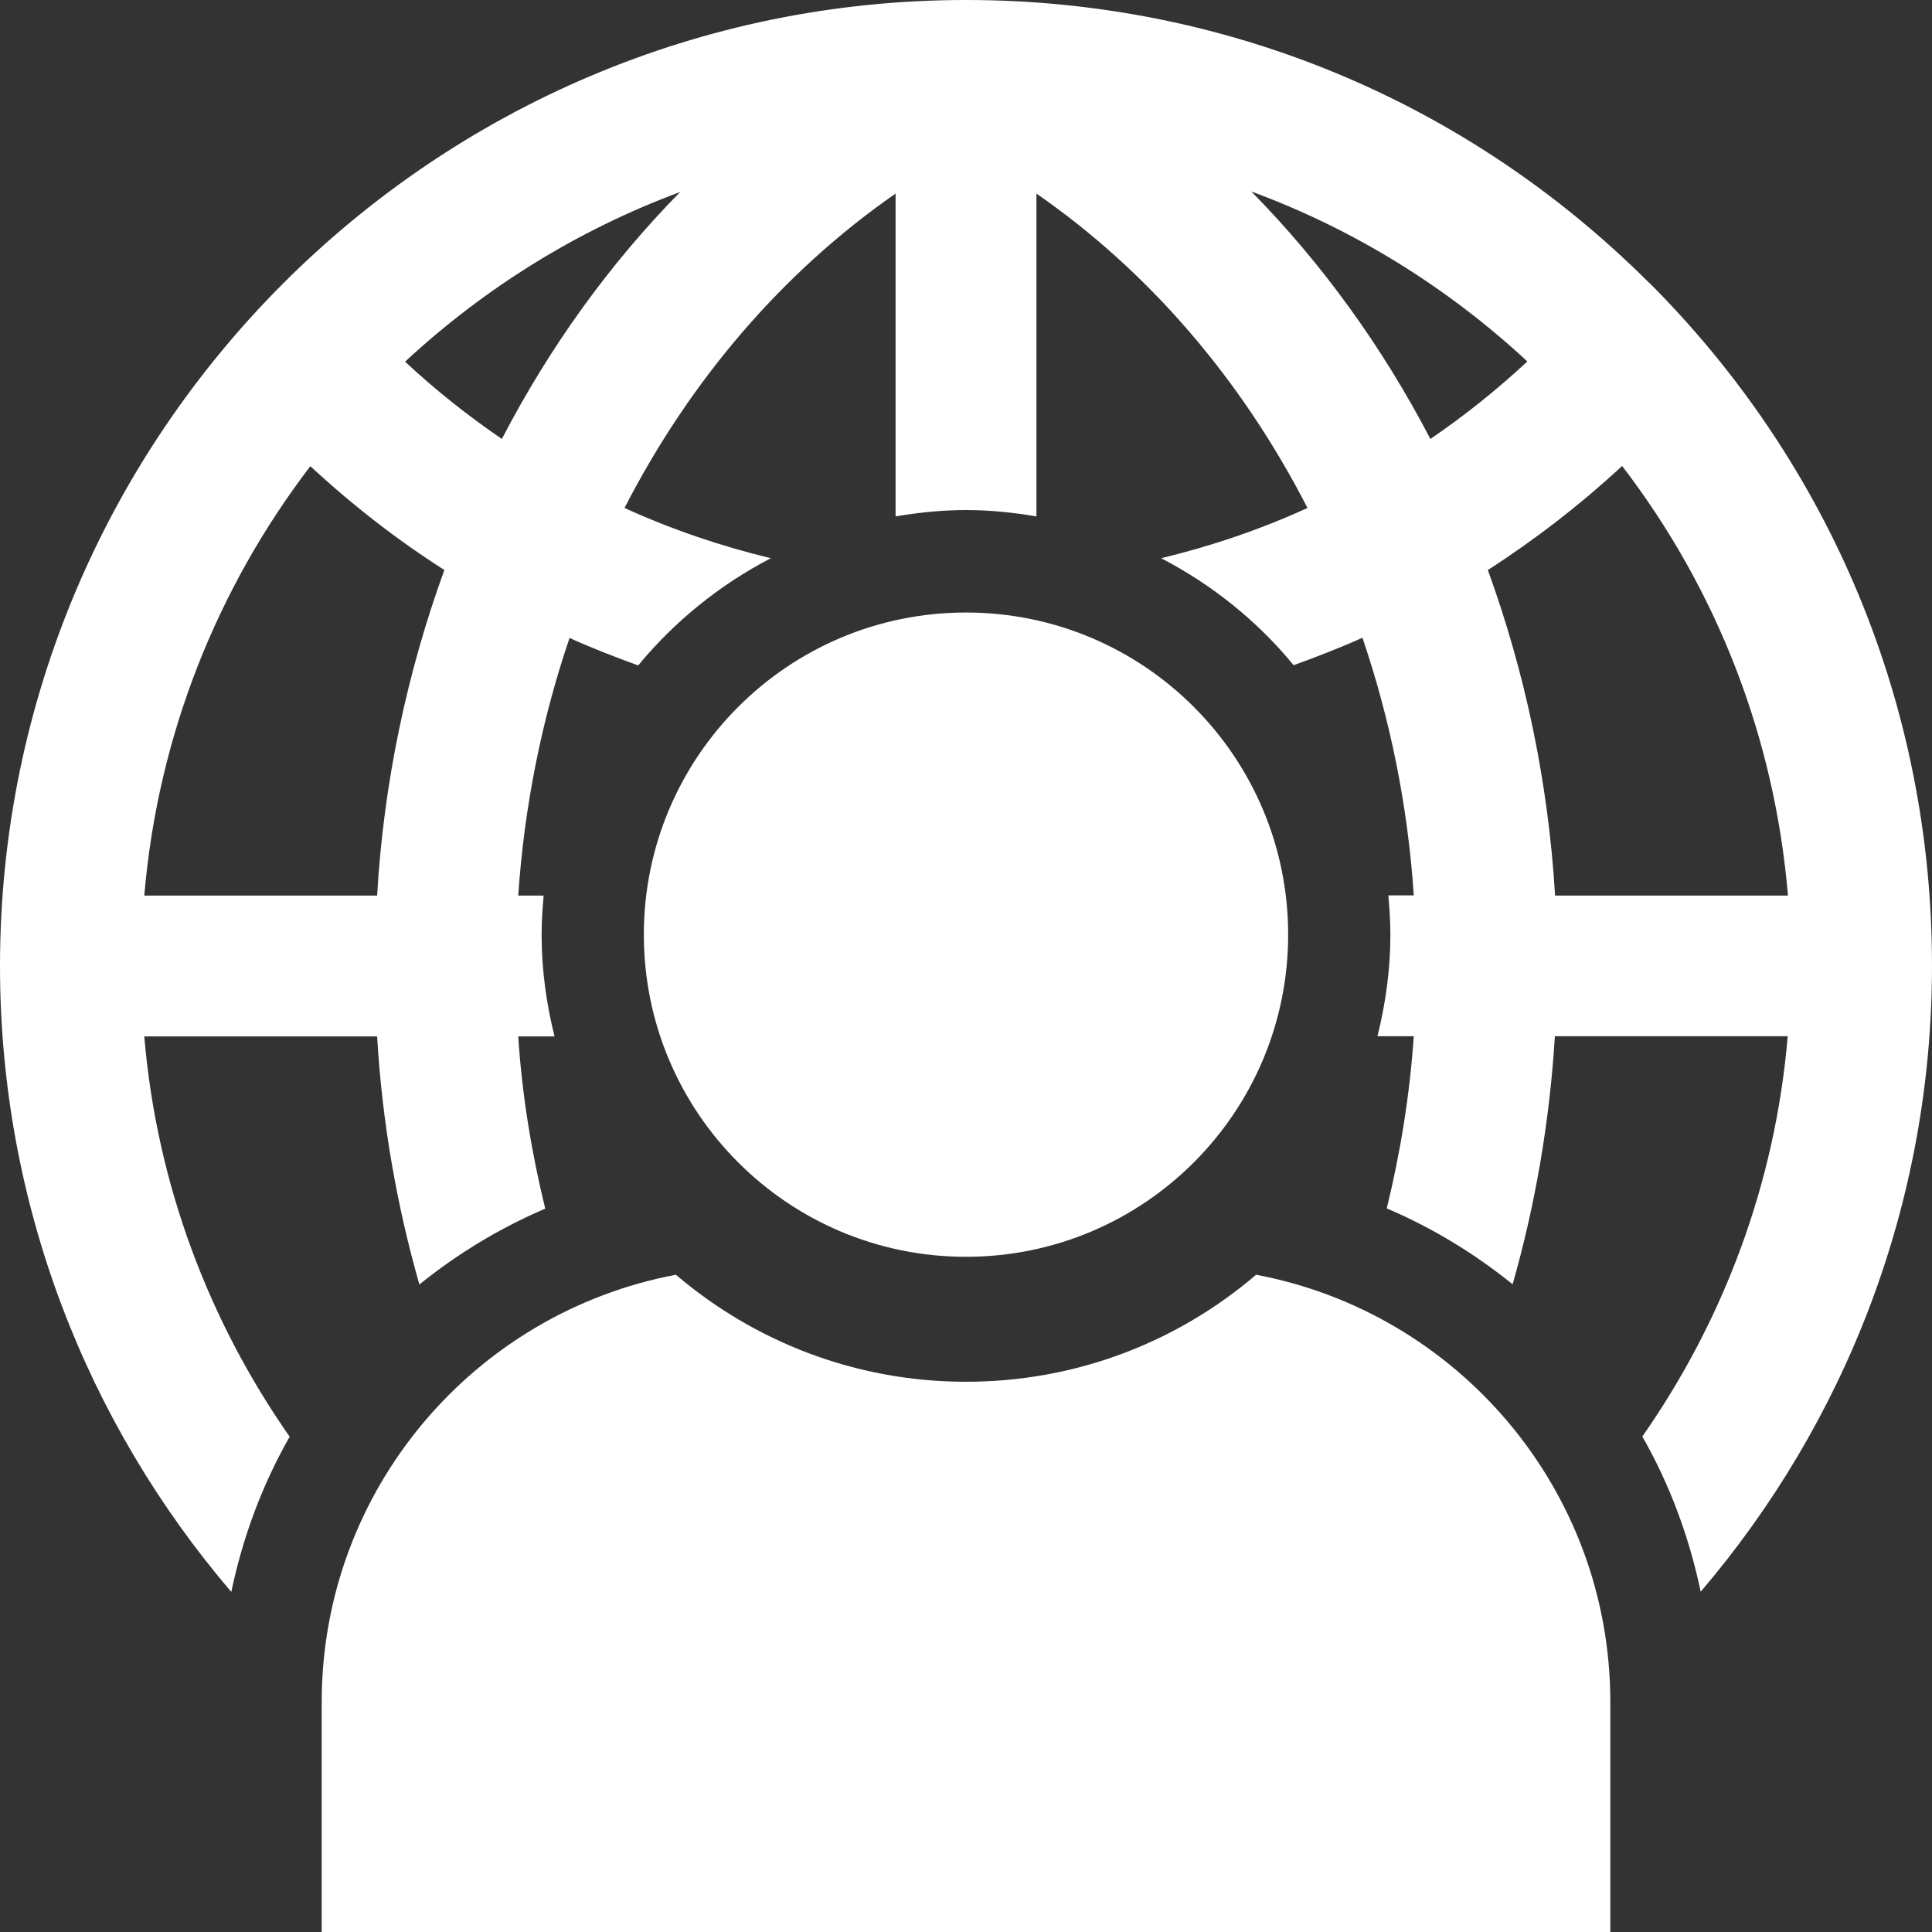
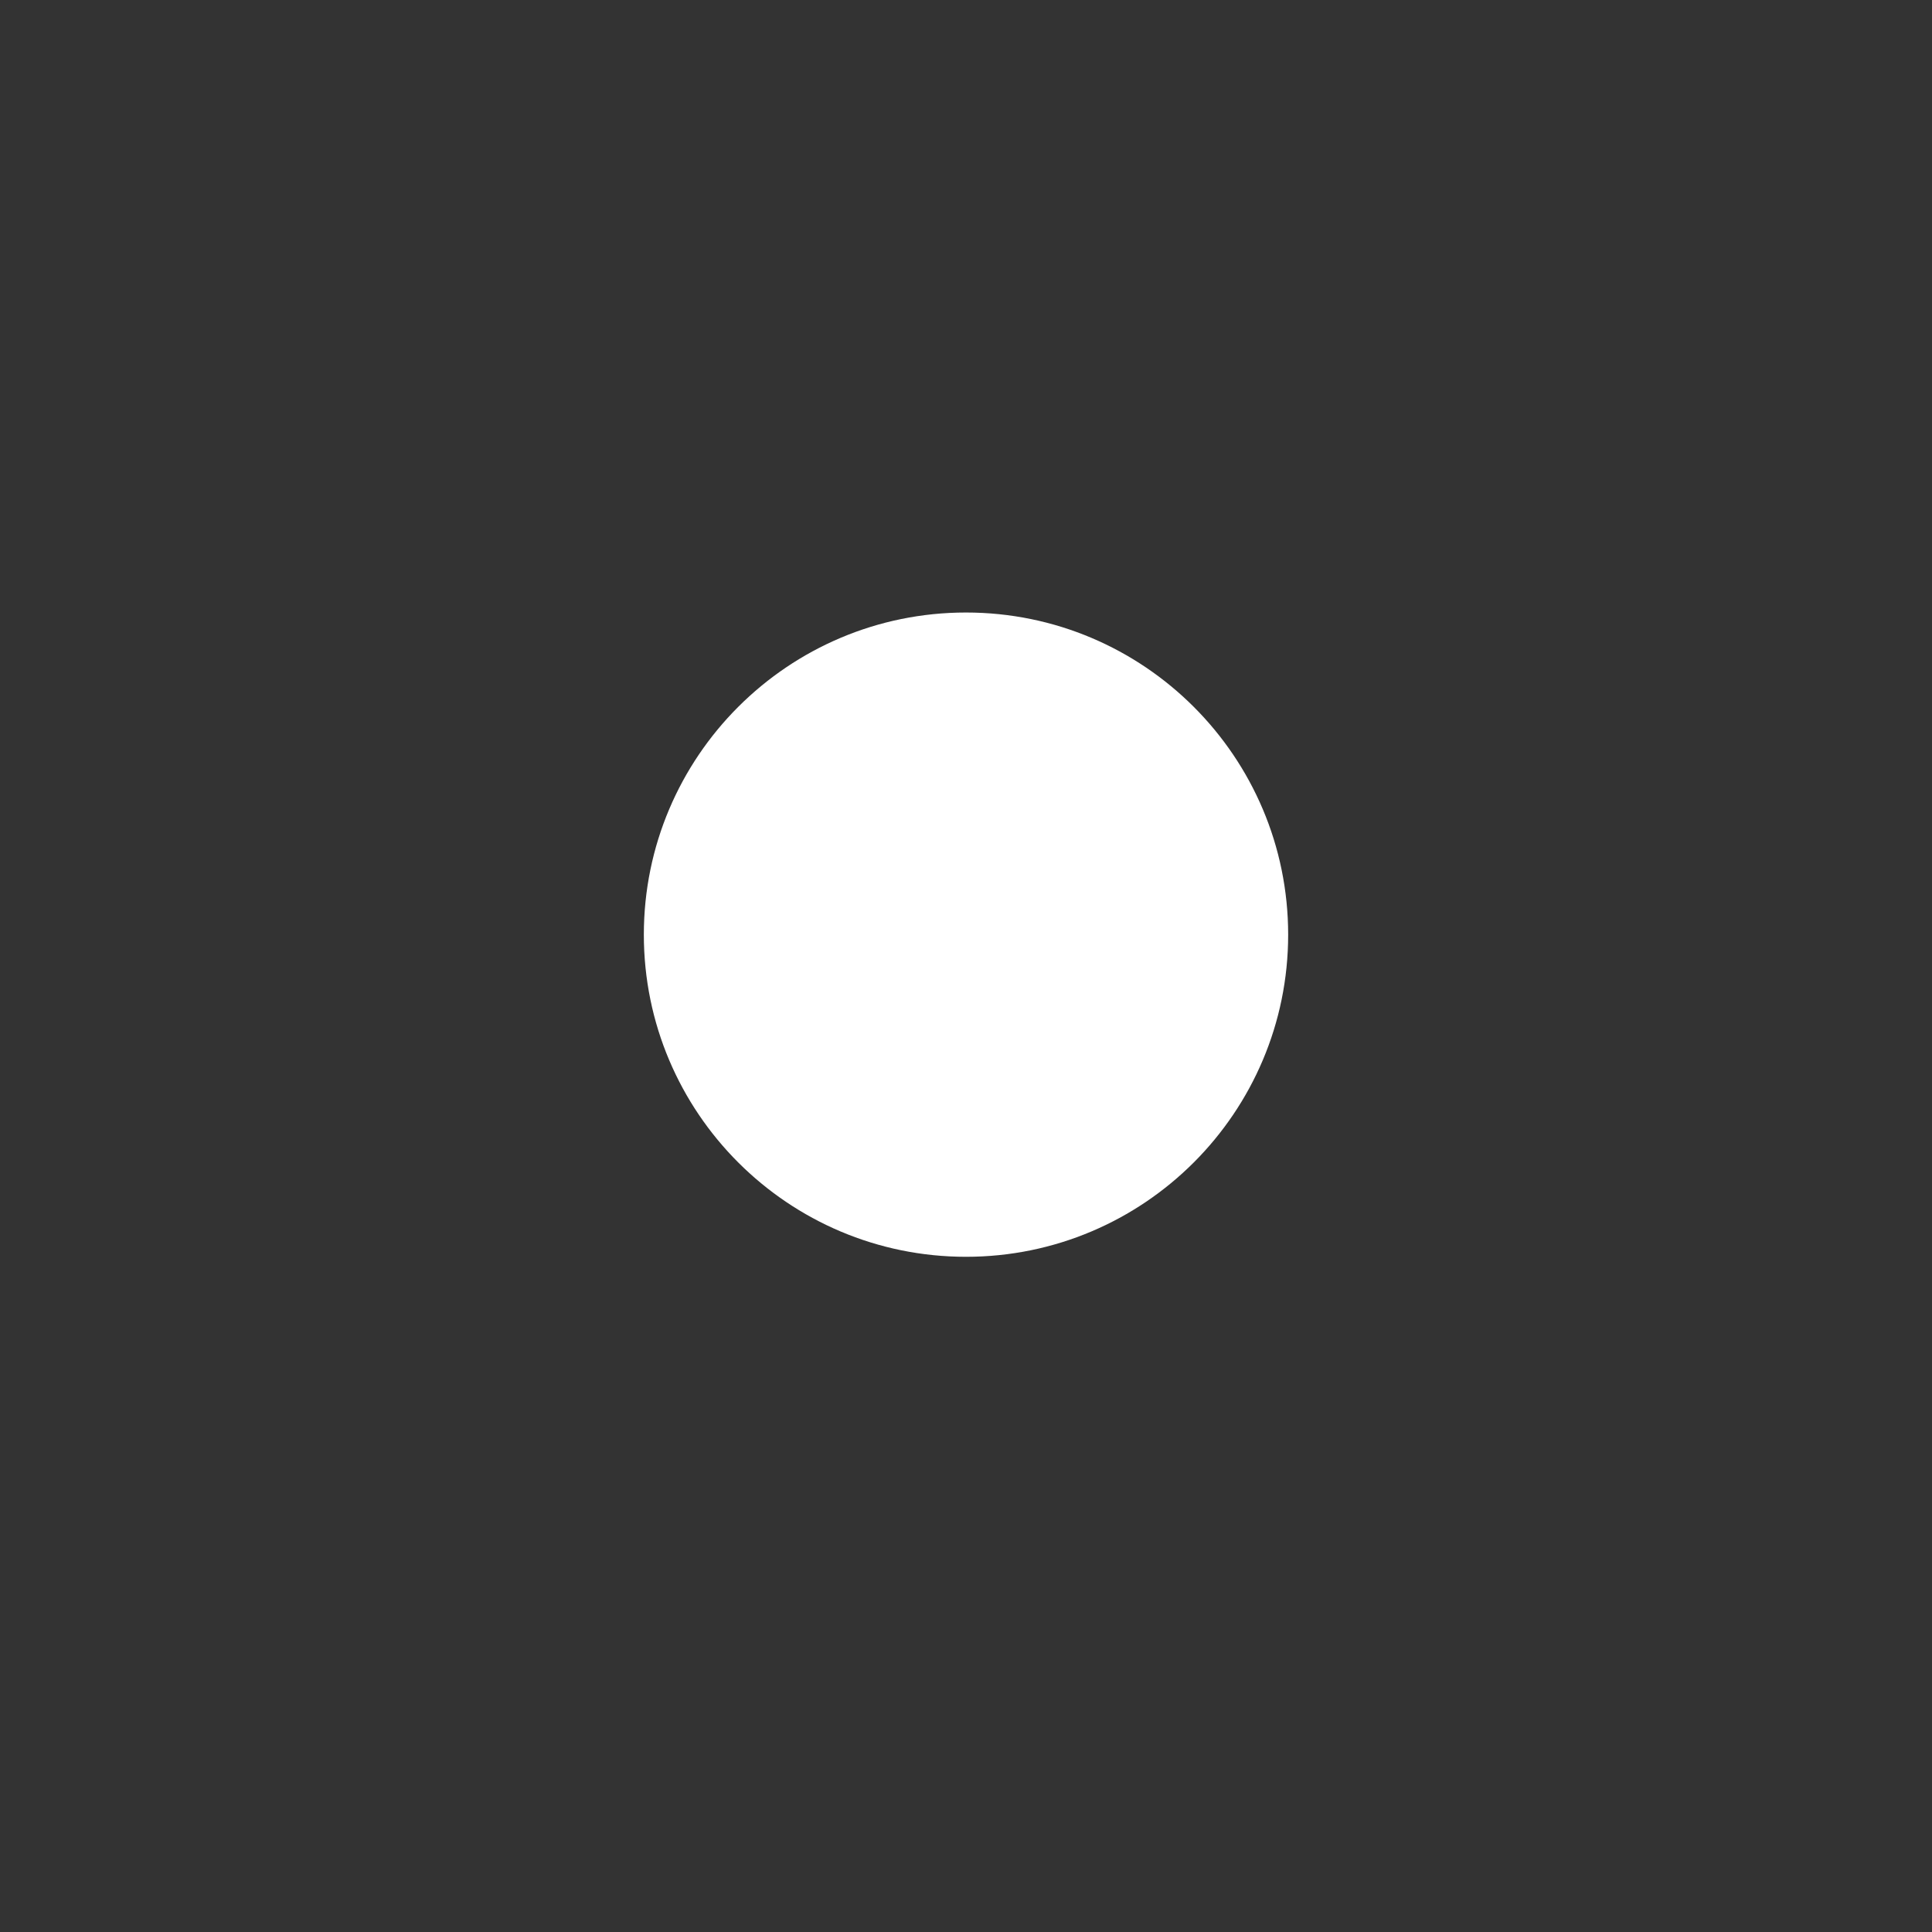
<svg xmlns="http://www.w3.org/2000/svg" width="56" height="56" viewBox="0 0 56 56" fill="none">
  <rect x="0" y="0" width="56" height="56" fill="#333333" stroke="none" />
  <path d="M28 36.429C33.156 36.429 37.338 32.248 37.338 27.092C37.338 21.936 33.156 17.754 28 17.754C22.844 17.754 18.662 21.936 18.662 27.092C18.662 32.248 22.844 36.429 28 36.429Z" fill="white" />
-   <path d="M36.409 36.949C34.144 38.885 31.214 40.051 28 40.051C24.787 40.051 21.856 38.879 19.591 36.949C13.75 38.049 9.325 43.172 9.325 49.336V56H46.676V49.336C46.676 43.172 42.25 38.049 36.409 36.949Z" fill="white" />
-   <path d="M47.801 8.198C42.507 2.911 35.481 0 28 0C12.564 0 0 12.564 0 28C0 34.921 2.529 41.256 6.704 46.142C7.04 44.542 7.606 43.027 8.396 41.644C6.058 38.299 4.544 34.335 4.182 30.041H10.931C11.076 32.517 11.498 34.928 12.156 37.232C13.256 36.343 14.481 35.599 15.804 35.033C15.409 33.42 15.133 31.753 15.021 30.041H16.074C15.837 29.093 15.699 28.112 15.699 27.091C15.699 26.709 15.725 26.334 15.758 25.959H15.021C15.198 23.358 15.706 20.849 16.509 18.491C17.161 18.787 17.826 19.044 18.498 19.288C19.551 18.01 20.862 16.95 22.343 16.18C20.895 15.831 19.479 15.35 18.102 14.724C19.999 11.03 22.679 7.889 25.959 5.611V14.968C26.624 14.856 27.302 14.784 28 14.784C28.698 14.784 29.376 14.856 30.041 14.968V5.611C33.321 7.882 36.001 11.024 37.898 14.724C36.528 15.35 35.105 15.831 33.657 16.18C35.138 16.95 36.449 18.004 37.496 19.281C38.167 19.038 38.833 18.781 39.491 18.485C40.294 20.849 40.808 23.358 40.979 25.952H40.242C40.275 26.327 40.301 26.703 40.301 27.085C40.301 28.105 40.163 29.087 39.926 30.035H40.979C40.861 31.747 40.591 33.413 40.196 35.026C41.526 35.593 42.744 36.337 43.844 37.226C44.502 34.921 44.917 32.511 45.069 30.035H51.818C51.456 34.328 49.942 38.293 47.604 41.638C48.394 43.021 48.961 44.542 49.296 46.136C53.471 41.243 56 34.908 56 27.987C56 20.506 53.089 13.48 47.801 8.192V8.198ZM10.925 25.959H4.182C4.577 21.303 6.309 17.029 8.995 13.513C10.22 14.645 11.517 15.653 12.88 16.522C11.801 19.492 11.122 22.666 10.931 25.959H10.925ZM14.547 12.723C13.572 12.057 12.63 11.313 11.741 10.483C14.033 8.357 16.733 6.671 19.716 5.564C17.668 7.645 15.929 10.062 14.547 12.723ZM36.271 5.551C39.208 6.631 41.921 8.297 44.272 10.477C43.376 11.307 42.441 12.057 41.46 12.723C40.071 10.056 38.325 7.639 36.271 5.551ZM45.075 25.959C44.878 22.666 44.206 19.492 43.126 16.522C44.489 15.646 45.793 14.639 47.018 13.506C49.784 17.115 51.443 21.408 51.825 25.959H45.075Z" fill="white" />
</svg>